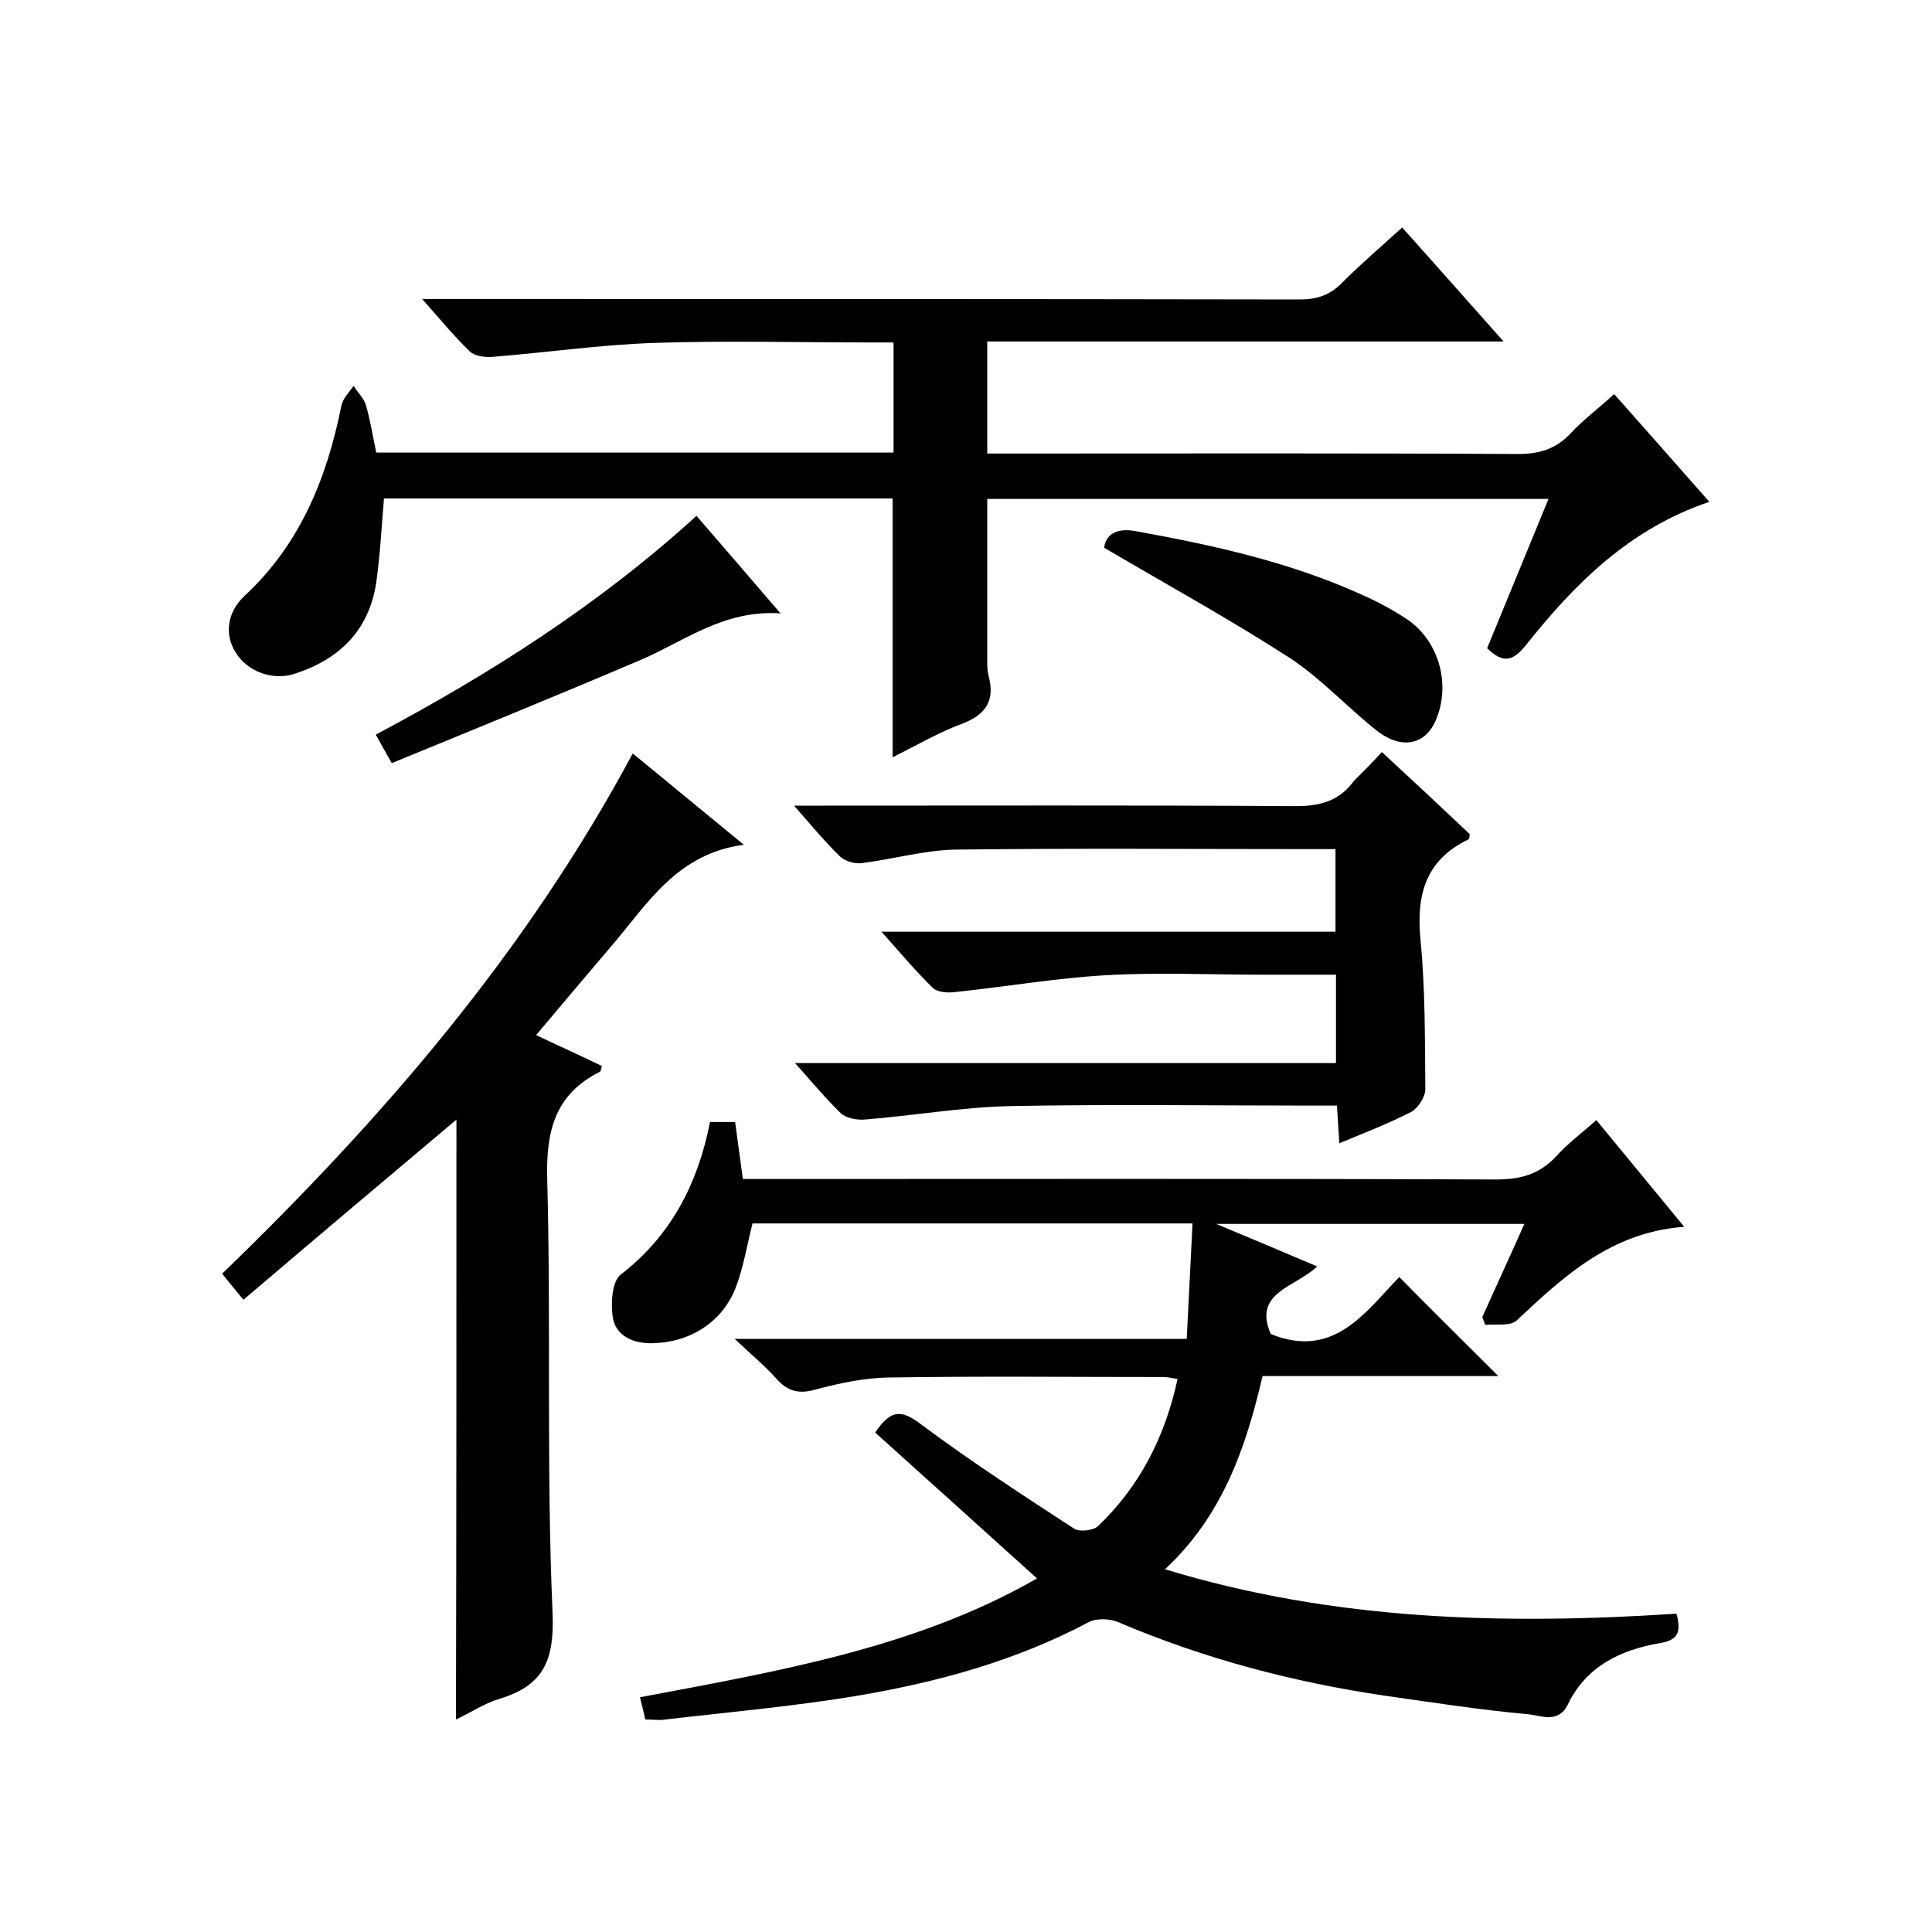
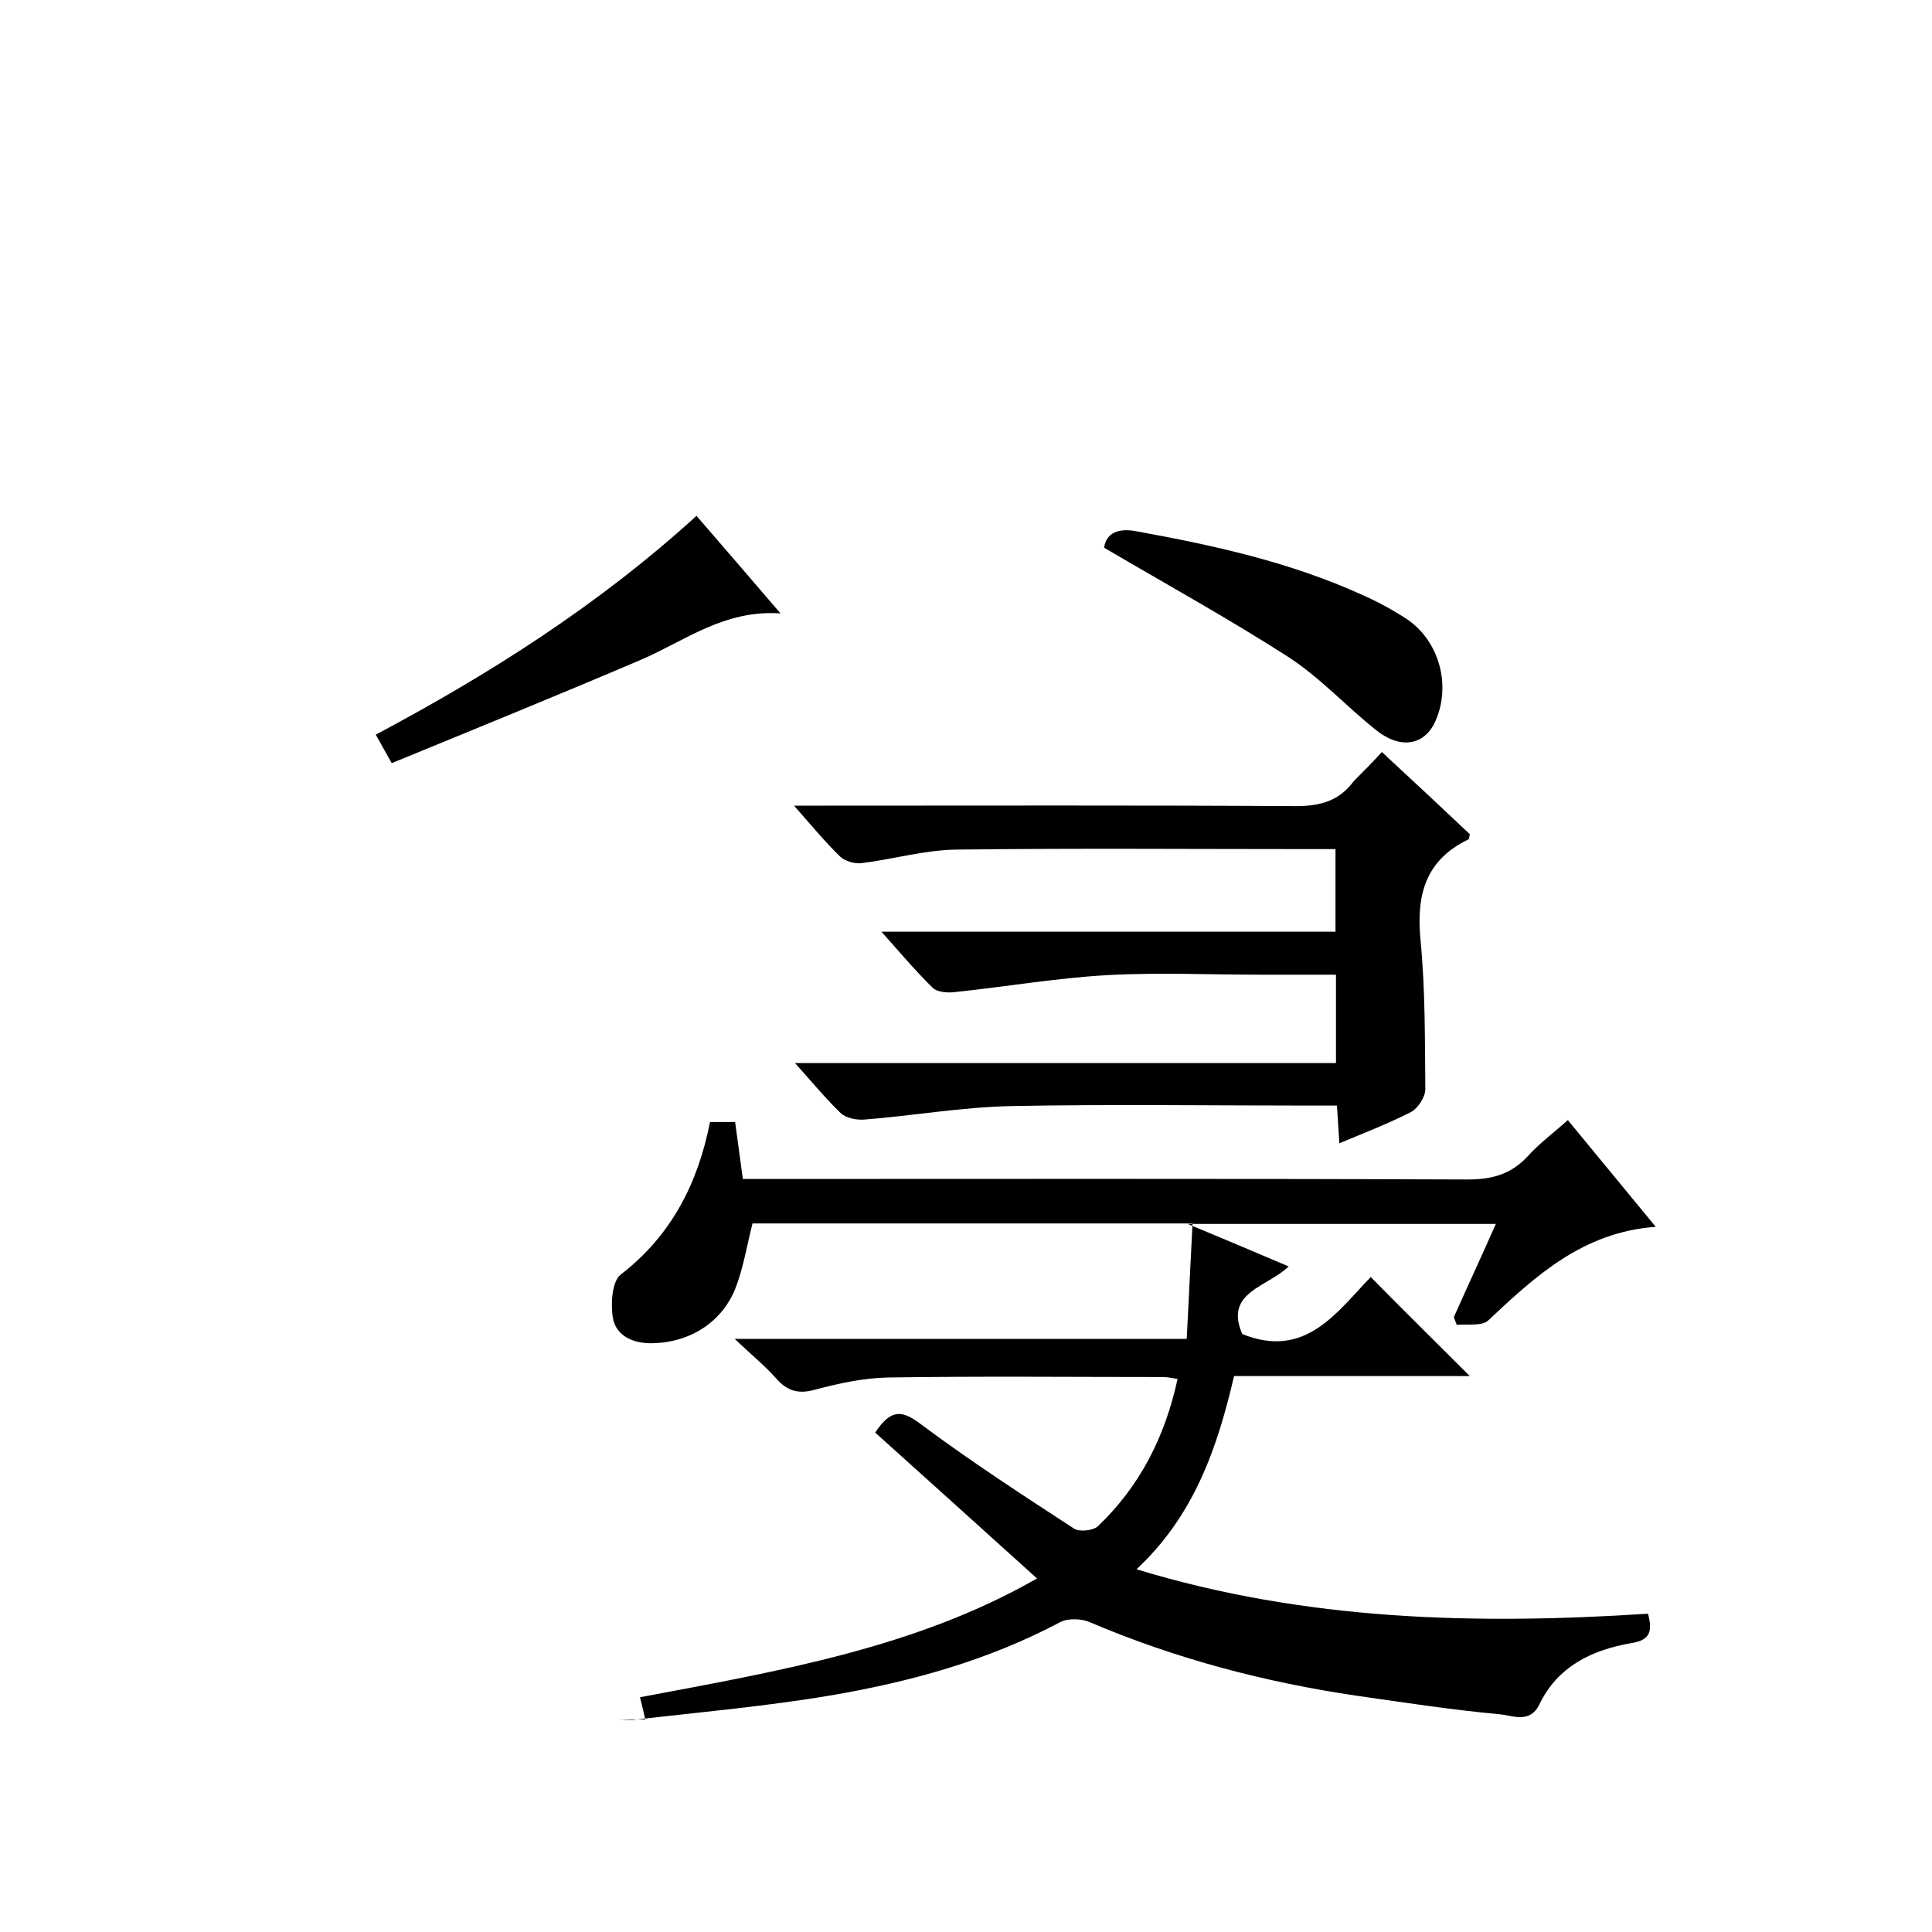
<svg xmlns="http://www.w3.org/2000/svg" enable-background="new 0 0 400 400" viewBox="0 0 400 400">
-   <path d="m133.6 356c-.4-1.7-.7-3.1-1.1-4.6 28.6-5.4 57.1-10.2 82.2-24.6-11.4-10.3-22.5-20.3-33.5-30.2 3.6-5.5 6.1-4.3 9.9-1.4 10.1 7.5 20.7 14.4 31.3 21.3 1.1.7 3.9.4 4.9-.5 8.7-8.3 13.9-18.5 16.5-30.5-1.2-.2-2.1-.4-3-.4-19 0-38-.2-57 .1-5 .1-10.1 1.2-15 2.5-3.5 1-5.8.3-8.1-2.3s-5-4.8-8.6-8.2h93.6c.4-8.2.8-15.9 1.2-23.9-30.9 0-61.2 0-91.1 0-1.2 4.7-1.9 9.3-3.6 13.6-3 7.3-10 11.3-17.8 11.2-3.8-.1-6.9-1.8-7.5-5.2-.5-2.9-.2-7.6 1.6-9 10.5-8.1 16-18.9 18.5-31.6h5.2c.5 3.7 1 7.4 1.6 11.8h5.9c50 0 100-.1 150 .1 5 0 8.9-1 12.4-4.7 2.4-2.7 5.4-4.9 8.4-7.6 6 7.3 11.8 14.3 18.2 22.1-15.1 1.1-24.9 10.2-34.7 19.4-1.3 1.2-4.3.7-6.5.9-.2-.5-.4-1.1-.6-1.6 2.8-6.3 5.7-12.5 8.7-19.3-21.1 0-41.7 0-63.8 0 7.7 3.2 14.1 5.9 20.9 8.8-4.4 4.3-13.4 5.3-9.6 14 13.1 5.3 19.6-4.6 26.6-11.8 7 7.1 13.8 13.8 20.5 20.5-15.7 0-32.1 0-48.8 0-3.5 15-8.3 28.9-20.2 40 35.1 10.7 70.4 11.5 105.9 9.2 1 3.7.4 5.5-3.5 6.1-8.1 1.4-15.2 4.8-19 12.7-2 4.1-5.7 2.2-8.4 2-9.8-.9-19.5-2.4-29.3-3.8-19.1-2.8-37.7-7.7-55.5-15.3-1.7-.7-4.5-.8-6.1.1-14.9 7.9-30.9 12.3-47.3 15.1-13.6 2.3-27.4 3.5-41.1 5.1-1.1 0-2.1-.1-3.3-.1z" />
-   <path d="m184.8 156.8c0-18 0-35.7 0-53.6-35 0-70.1 0-105.3 0-.5 5.9-.8 11.7-1.6 17.4-1.5 9.9-7.6 15.9-16.9 18.9-4.6 1.5-9.8-.5-12.2-4.4-2.3-3.6-1.9-8.3 1.9-11.8 11.5-10.7 17-24.4 20-39.4.3-1.4 1.6-2.7 2.5-4 .9 1.4 2.2 2.6 2.6 4.1.9 3.2 1.4 6.4 2.1 9.7h107.1c0-7.5 0-14.7 0-22.8-1.7 0-3.4 0-5.2 0-14.8 0-29.7-.4-44.5.1-11.2.4-22.3 2-33.5 2.9-1.5.1-3.5-.2-4.5-1.1-3.2-3.1-6.1-6.6-9.9-10.9h6.1c58.5 0 117.1 0 175.6.1 3.6 0 6.3-.9 8.8-3.5 3.9-3.9 8-7.4 12.4-11.4 7 7.8 13.7 15.4 21 23.6-36.1 0-71.3 0-106.9 0v23.2h5.3c34.8 0 69.7-.1 104.5.1 4.5 0 7.9-1 11-4.3 2.6-2.8 5.7-5.1 9-8.1 6.5 7.3 12.9 14.6 19.7 22.3-16.6 5.6-27.9 17-38 29.7-2.5 3.1-4.6 4-8 .6 4.1-10 8.3-20.2 12.7-30.9-39 0-77.5 0-116.2 0v34.2c0 .8.1 1.7.3 2.5 1.3 5-.5 7.9-5.4 9.8-4.9 1.8-9.5 4.5-14.5 7z" />
-   <path d="m94.5 231.8c-14.6 12.3-29.2 24.6-44.1 37.3-1.7-2.1-3-3.6-4.4-5.4 33-31.9 62.8-66.3 85-107.7 7.6 6.2 14.8 12.2 23 18.9-13.7 1.8-19.8 12-27.1 20.6-5.3 6.2-10.5 12.4-15.9 18.8 4.8 2.3 9.3 4.3 13.6 6.4-.2.7-.2 1.1-.4 1.2-9.4 4.7-11.2 12.4-10.9 22.5.8 29.8-.2 59.7 1.1 89.5.4 9.8-1.8 15-10.9 17.8-3.1.9-5.9 2.8-9.1 4.3.1-41.6.1-82.8.1-124.2z" />
+   <path d="m133.6 356c-.4-1.7-.7-3.1-1.1-4.6 28.6-5.4 57.1-10.2 82.2-24.6-11.4-10.3-22.5-20.3-33.5-30.2 3.6-5.5 6.1-4.3 9.9-1.4 10.1 7.5 20.7 14.4 31.3 21.3 1.1.7 3.9.4 4.9-.5 8.7-8.3 13.9-18.5 16.5-30.5-1.2-.2-2.1-.4-3-.4-19 0-38-.2-57 .1-5 .1-10.1 1.2-15 2.5-3.5 1-5.8.3-8.1-2.3s-5-4.8-8.6-8.2h93.6c.4-8.2.8-15.9 1.2-23.9-30.9 0-61.2 0-91.1 0-1.2 4.7-1.9 9.3-3.6 13.6-3 7.3-10 11.3-17.8 11.2-3.8-.1-6.9-1.8-7.5-5.2-.5-2.9-.2-7.6 1.6-9 10.5-8.1 16-18.9 18.5-31.6h5.2c.5 3.7 1 7.4 1.6 11.8c50 0 100-.1 150 .1 5 0 8.9-1 12.4-4.7 2.4-2.7 5.4-4.9 8.4-7.6 6 7.3 11.8 14.3 18.2 22.1-15.1 1.1-24.9 10.2-34.7 19.4-1.3 1.2-4.3.7-6.5.9-.2-.5-.4-1.1-.6-1.6 2.8-6.3 5.7-12.5 8.7-19.3-21.1 0-41.7 0-63.8 0 7.7 3.2 14.1 5.9 20.9 8.8-4.4 4.3-13.4 5.3-9.6 14 13.1 5.3 19.6-4.6 26.6-11.8 7 7.1 13.8 13.8 20.5 20.5-15.7 0-32.1 0-48.8 0-3.5 15-8.3 28.9-20.2 40 35.1 10.7 70.4 11.5 105.9 9.2 1 3.7.4 5.5-3.5 6.1-8.1 1.4-15.2 4.8-19 12.7-2 4.1-5.7 2.2-8.4 2-9.8-.9-19.5-2.4-29.3-3.8-19.1-2.8-37.7-7.7-55.5-15.3-1.7-.7-4.5-.8-6.1.1-14.9 7.9-30.9 12.3-47.3 15.1-13.6 2.3-27.4 3.5-41.1 5.1-1.1 0-2.1-.1-3.3-.1z" />
  <path d="m286.1 155.7c6.7 6.2 12.5 11.6 18.2 17-.1.6-.1 1-.3 1.1-8.9 4.3-10.8 11.5-9.9 20.8 1 10.3.9 20.6 1 30.9 0 1.6-1.5 3.9-2.9 4.7-4.7 2.4-9.6 4.3-14.9 6.5-.2-2.7-.3-5-.5-7.8-1.9 0-3.6 0-5.4 0-20.7 0-41.3-.3-62 .1-10.2.2-20.3 2-30.5 2.8-1.6.1-3.8-.3-4.9-1.4-3.1-3-5.9-6.4-9.4-10.3h112c0-6.3 0-12 0-18.3-5.2 0-10.3 0-15.5 0-10.7 0-21.4-.5-32 .1-10.5.6-20.9 2.4-31.4 3.5-1.5.2-3.6 0-4.5-.8-3.5-3.4-6.7-7.2-10.7-11.7h94c0-5.7 0-11 0-17.1-1.6 0-3.3 0-5.1 0-24.5 0-49-.2-73.5.1-6.5.1-13 2-19.5 2.8-1.4.2-3.4-.4-4.4-1.3-3.2-3.1-6-6.5-9.6-10.6h6.4c32.5 0 65-.1 97.5.1 5.1 0 9-1.1 12-5.2 1.9-1.9 3.8-3.8 5.8-6z" />
  <path d="m228.6 113.4c.4-3.2 3.2-4.1 6.7-3.4 16 2.9 31.9 6.4 46.8 13.2 3.2 1.4 6.3 3.1 9.2 5 6.8 4.6 9.2 13.9 5.8 21.3-2.3 4.9-7.3 5.7-12.4 1.5-6.1-4.9-11.5-10.8-18-15-12.3-7.9-25-14.9-38.1-22.6z" />
  <path d="m144.2 106.8c5.9 6.8 11.3 13.1 17.4 20.2-11.7-.8-19.8 5.7-28.9 9.6-17.1 7.3-34.3 14.3-51.6 21.4-1.4-2.5-2.2-3.9-3.3-5.9 23.7-12.6 46.2-26.9 66.4-45.3z" />
</svg>